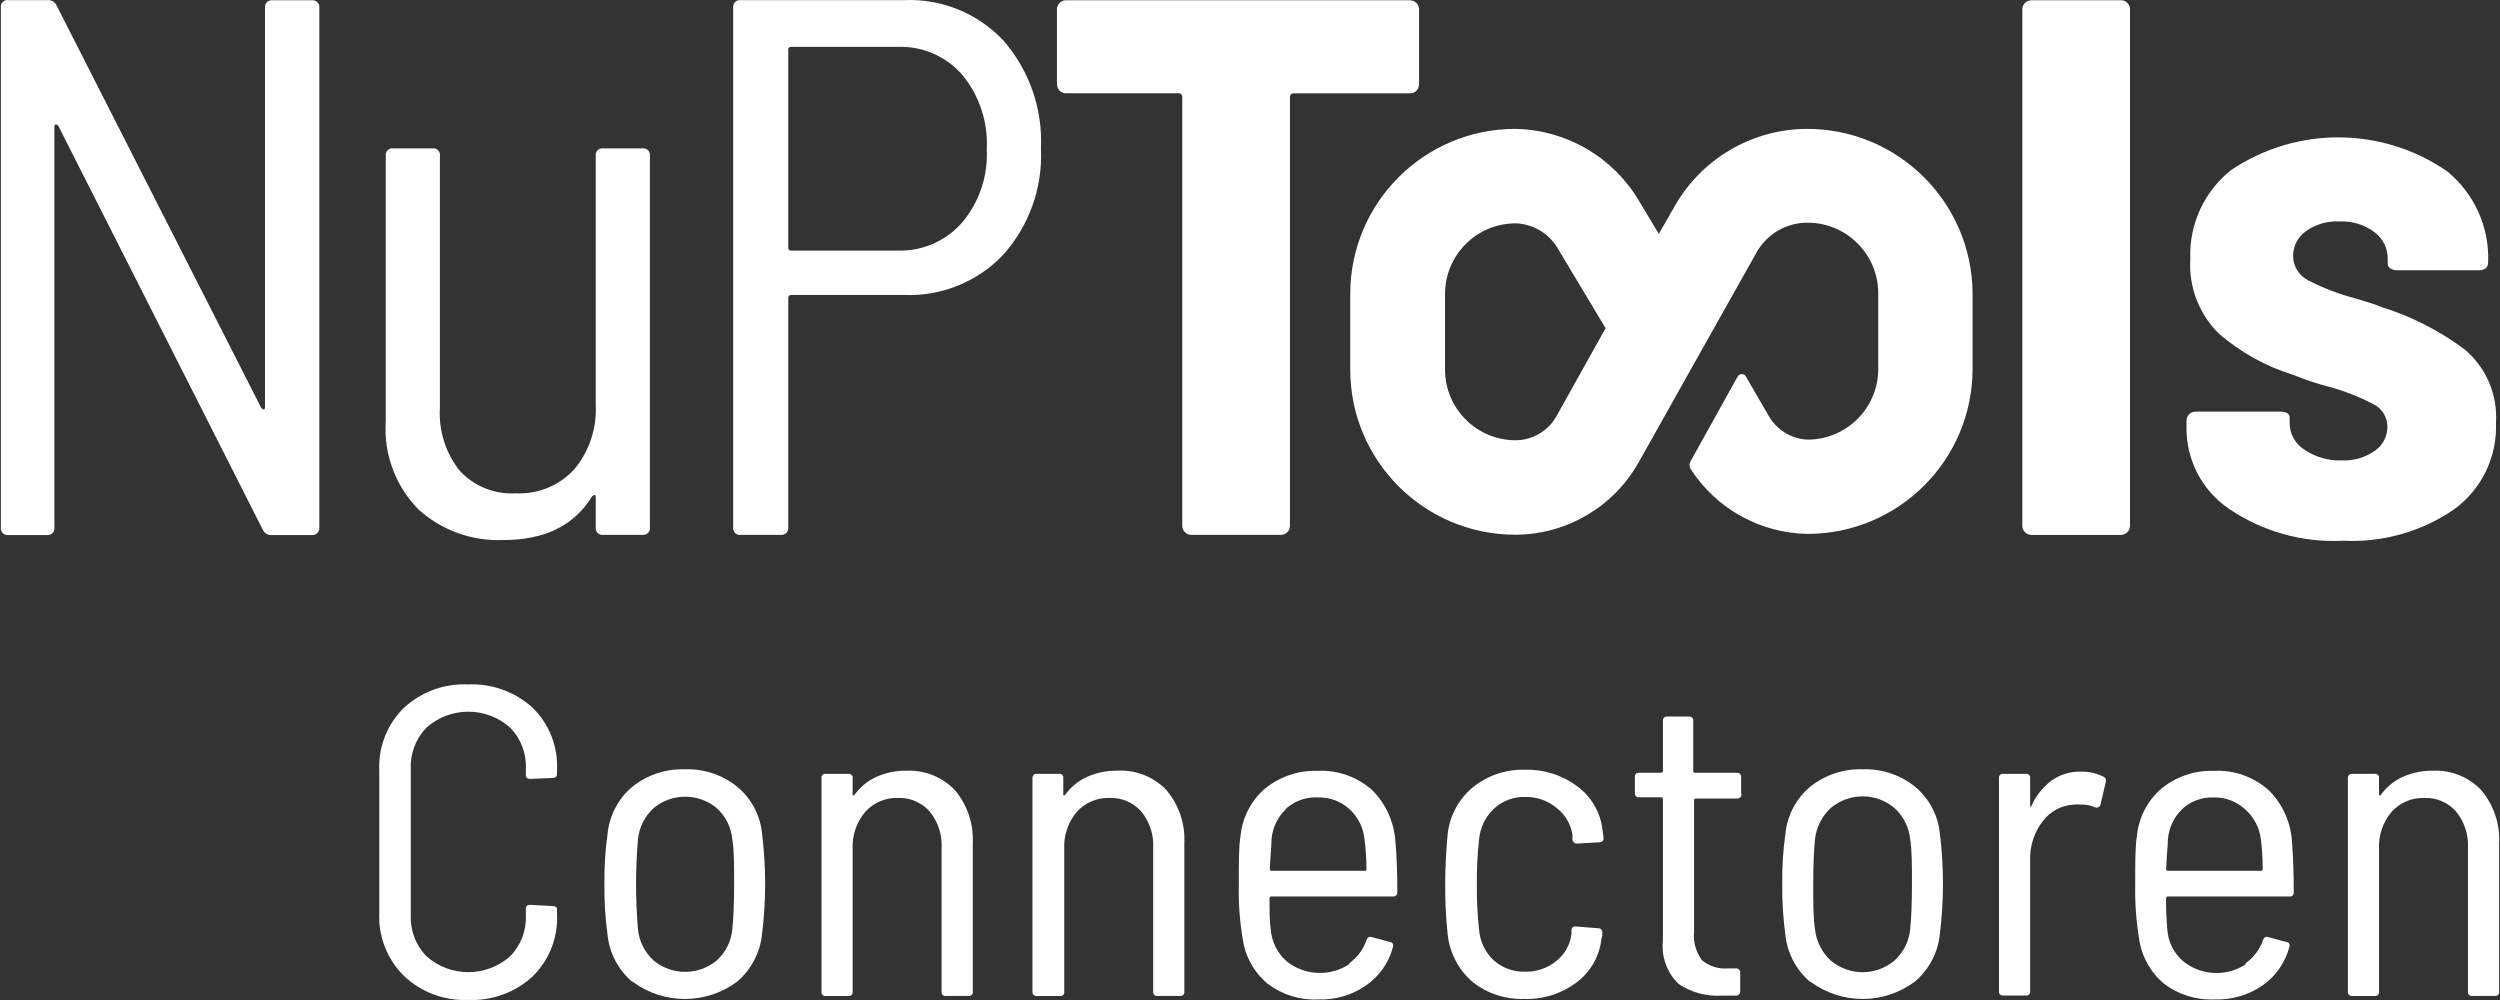
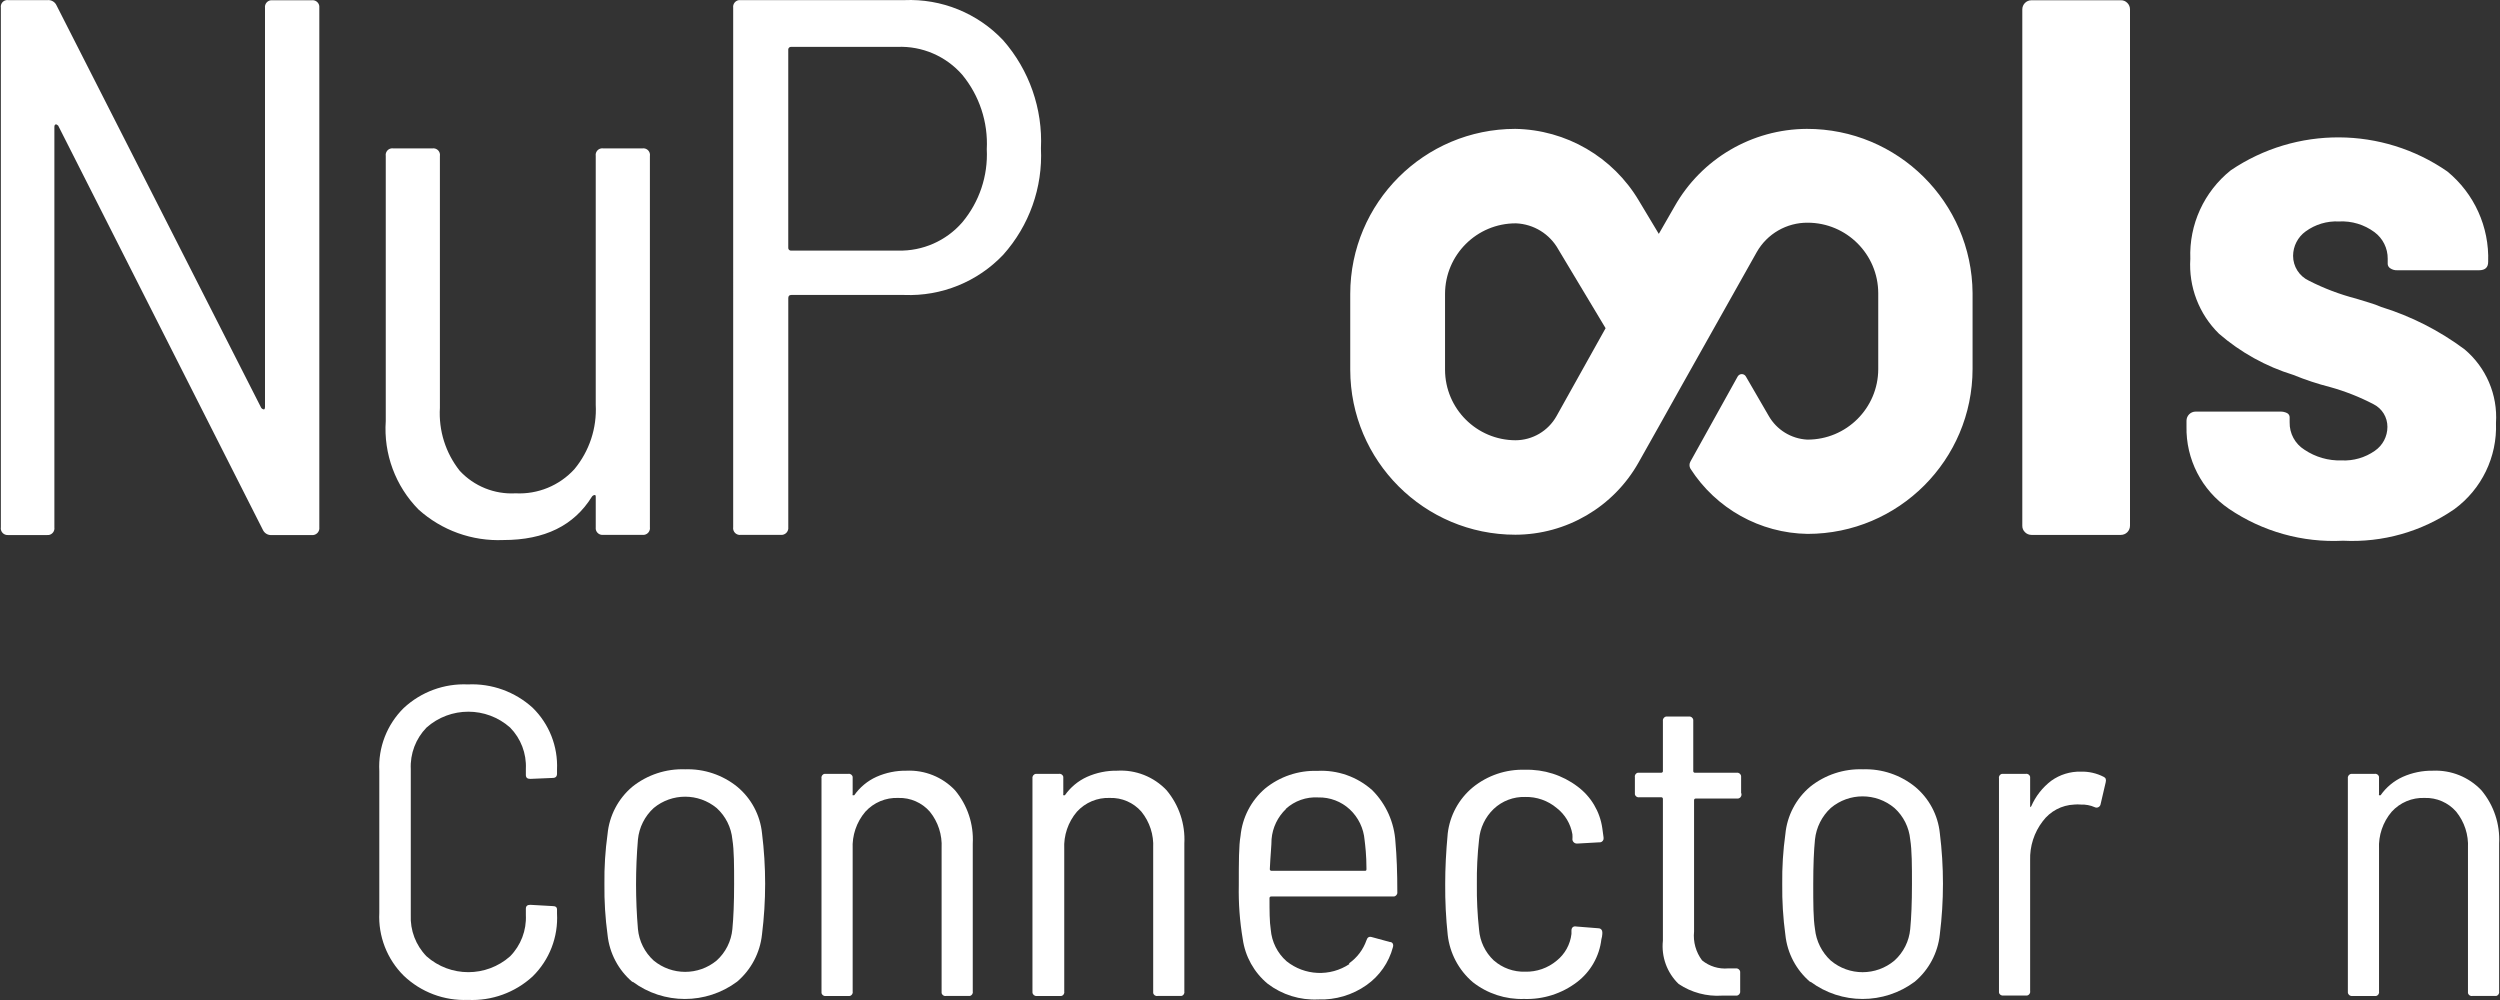
<svg xmlns="http://www.w3.org/2000/svg" version="1.1" id="Ebene_1" x="0px" y="0px" viewBox="0 0 125 50" xml:space="preserve">
  <rect x="0" y="0" width="125" height="50" fill="#333333" stroke="none" />
  <g>
    <path fill="#FFFFFF" d="M0.043,26.358V0.384c-0.028-0.18,0.095-0.35,0.275-0.378c0.034-0.005,0.068-0.005,0.102,0h1.952   c0.194-0.02,0.379,0.089,0.457,0.268l10.232,20.118c0.031,0.044,0.08,0.073,0.134,0.079c0,0,0.055,0,0.055-0.118V0.392   c-0.024-0.185,0.107-0.355,0.293-0.379c0.031-0.004,0.062-0.004,0.093,0.001h1.944c0.185-0.028,0.357,0.1,0.385,0.285   c0.005,0.031,0.005,0.062,0.001,0.093v25.974c0.023,0.19-0.112,0.363-0.302,0.386c-0.028,0.003-0.056,0.003-0.084,0h-1.984   c-0.194,0.02-0.379-0.089-0.457-0.268L2.908,6.279C2.853,6.232,2.813,6.208,2.774,6.224S2.719,6.279,2.719,6.358v20.008   c0.028,0.185-0.1,0.357-0.285,0.385c-0.031,0.005-0.062,0.005-0.093,0.001H0.389c-0.187,0.007-0.344-0.139-0.351-0.326   C0.038,26.403,0.039,26.381,0.043,26.358z" />
    <path fill="#FFFFFF" d="M30.165,7.42h1.952c0.18-0.028,0.35,0.095,0.378,0.275c0.005,0.034,0.005,0.069,0,0.102v18.56   c0.028,0.185-0.1,0.357-0.285,0.385c-0.031,0.005-0.062,0.005-0.093,0.001h-1.952c-0.185,0.024-0.355-0.107-0.379-0.293   c-0.004-0.031-0.004-0.062,0.001-0.093v-1.488c0-0.079,0-0.118-0.055-0.118c-0.054,0.006-0.103,0.035-0.134,0.079   c-0.897,1.448-2.361,2.172-4.431,2.172c-1.56,0.066-3.083-0.482-4.242-1.527c-1.154-1.172-1.75-2.783-1.637-4.424V7.798   c-0.028-0.18,0.095-0.35,0.275-0.378c0.034-0.005,0.068-0.005,0.102,0h1.952c0.18-0.028,0.35,0.095,0.378,0.275   C22,7.73,22,7.764,21.995,7.798v12.594c-0.068,1.136,0.285,2.257,0.992,3.148c0.717,0.773,1.742,1.186,2.794,1.126   c1.109,0.057,2.186-0.385,2.936-1.204c0.75-0.903,1.132-2.055,1.07-3.227V7.798c-0.028-0.18,0.095-0.35,0.275-0.378   C30.097,7.415,30.131,7.415,30.165,7.42z" />
    <path fill="#FFFFFF" d="M50.158,2.013c1.306,1.49,1.983,3.428,1.889,5.407c0.095,1.953-0.584,3.865-1.889,5.321   c-1.282,1.349-3.083,2.08-4.943,2.007h-5.651c-0.102,0-0.15,0.055-0.15,0.157v11.452c0.023,0.19-0.112,0.363-0.302,0.386   c-0.028,0.003-0.056,0.003-0.084,0h-1.983c-0.185,0.028-0.357-0.099-0.386-0.283c-0.005-0.034-0.005-0.068,0-0.102V0.384   c-0.024-0.185,0.107-0.355,0.293-0.379c0.031-0.004,0.062-0.004,0.093,0.001h8.17C47.076-0.074,48.88,0.658,50.158,2.013z    M48.111,11.12c0.856-1.021,1.295-2.329,1.228-3.66c0.07-1.351-0.368-2.679-1.228-3.723c-0.814-0.931-2.007-1.444-3.243-1.393   h-5.305c-0.073-0.009-0.14,0.043-0.15,0.116c-0.001,0.011-0.001,0.022,0,0.034v9.886c-0.009,0.073,0.043,0.14,0.116,0.15   c0.011,0.001,0.022,0.001,0.034,0h5.344C46.132,12.561,47.307,12.044,48.111,11.12z" />
-     <path fill="#FFFFFF" d="M70.819,0.148c0.086,0.085,0.135,0.201,0.134,0.323v3.739c-0.001,0.123-0.048,0.242-0.134,0.331   c-0.09,0.083-0.208,0.128-0.331,0.126h-5.801c-0.095-0.01-0.18,0.06-0.19,0.155c-0.001,0.014-0.001,0.028,0.001,0.042V26.28   c0.004,0.252-0.196,0.46-0.449,0.464c-0.005,0-0.011,0-0.016,0h-4.463c-0.121,0.001-0.238-0.047-0.323-0.134   c-0.09-0.086-0.139-0.206-0.134-0.331V4.862c0.014-0.095-0.051-0.183-0.146-0.197c-0.017-0.003-0.034-0.003-0.051,0h-5.612   c-0.12,0.004-0.237-0.042-0.323-0.126c-0.085-0.089-0.133-0.207-0.134-0.331V0.47c-0.001-0.121,0.047-0.238,0.134-0.323   c0.083-0.09,0.201-0.139,0.323-0.134h17.182C70.613,0.011,70.732,0.059,70.819,0.148z" />
    <path fill="#FFFFFF" d="M101.249,26.61c-0.09-0.086-0.139-0.206-0.134-0.331V0.47c0-0.252,0.204-0.457,0.457-0.457h4.471   c0.122-0.004,0.239,0.045,0.323,0.134c0.086,0.085,0.135,0.201,0.134,0.323V26.28c0.001,0.124-0.047,0.243-0.134,0.331   c-0.086,0.086-0.202,0.134-0.323,0.134h-4.471C101.45,26.745,101.334,26.696,101.249,26.61z" />
    <path fill="#FFFFFF" d="M111.442,25.437c-1.355-0.927-2.152-2.475-2.117-4.117v-0.283c0-0.252,0.204-0.457,0.457-0.457h4.235   c0.114-0.003,0.228,0.021,0.331,0.071c0.077,0.037,0.128,0.112,0.134,0.197v0.268c-0.012,0.555,0.269,1.075,0.74,1.37   c0.548,0.369,1.198,0.556,1.858,0.535c0.592,0.029,1.176-0.14,1.661-0.48c0.395-0.27,0.63-0.718,0.63-1.196   c0.003-0.479-0.265-0.918-0.693-1.133c-0.692-0.362-1.42-0.649-2.172-0.858c-0.625-0.159-1.237-0.362-1.834-0.606   c-1.371-0.422-2.638-1.124-3.723-2.062c-1-0.981-1.523-2.349-1.433-3.747c-0.066-1.712,0.685-3.353,2.023-4.424   c3.274-2.214,7.571-2.193,10.823,0.055c1.352,1.106,2.109,2.78,2.046,4.526c0,0.275-0.15,0.417-0.457,0.417h-4.101   c-0.117,0.004-0.233-0.029-0.331-0.094c-0.077-0.044-0.127-0.124-0.134-0.213v-0.268c0.005-0.524-0.241-1.018-0.661-1.33   c-0.513-0.38-1.142-0.569-1.779-0.535c-0.594-0.029-1.18,0.146-1.661,0.496c-0.393,0.282-0.627,0.736-0.63,1.22   c-0.002,0.532,0.305,1.017,0.787,1.244c0.752,0.385,1.544,0.686,2.361,0.897l0.669,0.205c0.201,0.059,0.398,0.13,0.59,0.213   c1.498,0.464,2.906,1.18,4.164,2.117c1.081,0.907,1.666,2.275,1.574,3.684c0.065,1.695-0.716,3.312-2.086,4.313   c-1.629,1.122-3.582,1.675-5.557,1.574C115.128,27.141,113.121,26.579,111.442,25.437z" />
    <path fill="#FFFFFF" d="M90.339,6.444c-2.741,0.013-5.264,1.494-6.612,3.88l-0.787,1.37l-0.992-1.653   c-1.297-2.193-3.639-3.555-6.187-3.597c-4.554,0.004-8.245,3.695-8.249,8.249v3.794c0.004,4.557,3.7,8.249,8.257,8.249   c2.551-0.006,4.902-1.383,6.155-3.605l1.173-2.086l0,0l0.929-1.661l0,0l3.81-6.777c0.52-0.917,1.496-1.48,2.55-1.472   c1.946,0.004,3.522,1.581,3.526,3.526v3.794c-0.004,1.952-1.59,3.531-3.542,3.526c-0.003,0-0.005,0-0.008,0   c-0.803-0.042-1.53-0.49-1.928-1.189l-1.141-1.968c-0.065-0.113-0.209-0.152-0.322-0.087c-0.036,0.021-0.066,0.051-0.087,0.087   l-2.361,4.25c-0.066,0.112-0.066,0.25,0,0.362c1.282,1.999,3.481,3.223,5.856,3.259c4.554-0.004,8.245-3.695,8.249-8.249v-3.794   C98.593,10.104,94.89,6.436,90.339,6.444z M77.824,20.809c-0.416,0.74-1.197,1.2-2.046,1.204c-1.946-0.004-3.522-1.581-3.526-3.526   v-3.794c0.004-1.952,1.59-3.531,3.542-3.526c0.003,0,0.005,0,0.008,0c0.885,0.037,1.687,0.532,2.117,1.307l2.361,3.936   L77.824,20.809z" />
    <g>
      <g>
        <path fill="#FFFFFF" d="M20.185,48.783c-0.835-0.829-1.278-1.973-1.22-3.148V38.55c-0.062-1.176,0.382-2.322,1.22-3.148     c0.868-0.809,2.026-1.235,3.211-1.181c1.19-0.055,2.353,0.364,3.235,1.165c0.829,0.81,1.272,1.936,1.22,3.093v0.205     c0,0.142-0.071,0.213-0.22,0.213l-1.118,0.047c-0.15,0-0.22-0.063-0.22-0.197V38.44c0.036-0.767-0.25-1.514-0.787-2.062     c-1.192-1.058-2.987-1.058-4.18,0c-0.539,0.554-0.824,1.306-0.787,2.078v7.289c-0.036,0.769,0.249,1.519,0.787,2.07     c1.192,1.058,2.987,1.058,4.18,0c0.538-0.548,0.823-1.295,0.787-2.062v-0.315c0-0.134,0.071-0.197,0.22-0.197l1.118,0.063     c0.15,0,0.22,0.055,0.22,0.173v0.197c0.065,1.176-0.379,2.323-1.22,3.148c-0.879,0.807-2.043,1.229-3.235,1.173     C22.205,50.044,21.046,49.607,20.185,48.783z" />
        <path fill="#FFFFFF" d="M31.629,49.106c-0.707-0.596-1.155-1.442-1.251-2.361c-0.115-0.842-0.167-1.692-0.157-2.542     c-0.011-0.837,0.042-1.674,0.157-2.503c0.087-0.918,0.531-1.766,1.236-2.361c0.748-0.599,1.687-0.909,2.645-0.874     c0.945-0.031,1.87,0.279,2.605,0.874c0.699,0.58,1.142,1.411,1.236,2.314c0.21,1.683,0.21,3.386,0,5.069     c-0.097,0.917-0.542,1.762-1.244,2.361c-1.551,1.154-3.676,1.154-5.226,0L31.629,49.106z M35.832,48.027     c0.451-0.407,0.732-0.969,0.787-1.574c0.055-0.575,0.087-1.322,0.087-2.243c0-0.921,0-1.692-0.087-2.235     c-0.057-0.605-0.337-1.166-0.787-1.574c-0.914-0.755-2.235-0.755-3.148,0c-0.447,0.41-0.728,0.97-0.787,1.574     c-0.126,1.49-0.126,2.988,0,4.479c0.057,0.604,0.338,1.166,0.787,1.574C33.598,48.782,34.919,48.782,35.832,48.027z" />
        <path fill="#FFFFFF" d="M47.749,39.511c0.624,0.745,0.942,1.698,0.889,2.668v7.399c0.019,0.103-0.048,0.201-0.151,0.22     c-0.023,0.004-0.046,0.004-0.069,0h-1.118c-0.103,0.019-0.201-0.048-0.22-0.151c-0.004-0.023-0.004-0.046,0-0.069v-7.178     c0.035-0.658-0.175-1.306-0.59-1.818c-0.396-0.452-0.973-0.704-1.574-0.685c-0.627-0.026-1.232,0.228-1.653,0.693     c-0.438,0.517-0.663,1.181-0.63,1.858v7.131c0.019,0.103-0.048,0.201-0.151,0.22c-0.023,0.004-0.046,0.004-0.069,0h-1.118     c-0.103,0.019-0.201-0.048-0.22-0.151c-0.004-0.023-0.004-0.046,0-0.069V38.913c-0.019-0.103,0.048-0.201,0.151-0.22     c0.023-0.004,0.046-0.004,0.069,0h1.118c0.103-0.019,0.201,0.048,0.22,0.151c0.004,0.023,0.004,0.046,0,0.069V39.7     c-0.009,0.02-0.009,0.043,0,0.063c0,0,0.047,0,0.079,0c0.281-0.401,0.664-0.719,1.11-0.921c0.473-0.21,0.986-0.315,1.503-0.307     C46.236,38.494,47.121,38.85,47.749,39.511z" />
        <path fill="#FFFFFF" d="M58.328,39.511c0.624,0.745,0.942,1.698,0.889,2.668v7.399c0.019,0.103-0.048,0.201-0.151,0.22     c-0.023,0.004-0.046,0.004-0.069,0h-1.118c-0.103,0.019-0.201-0.048-0.22-0.151c-0.004-0.023-0.004-0.046,0-0.069v-7.178     c0.035-0.658-0.175-1.306-0.59-1.818c-0.396-0.452-0.973-0.704-1.574-0.685c-0.627-0.026-1.232,0.228-1.653,0.693     c-0.438,0.517-0.663,1.181-0.63,1.858v7.131c0.019,0.103-0.048,0.201-0.151,0.22c-0.023,0.004-0.046,0.004-0.069,0h-1.149     c-0.108,0.014-0.206-0.062-0.22-0.17c-0.002-0.017-0.002-0.034,0-0.05V38.913c-0.014-0.108,0.062-0.206,0.17-0.22     c0.017-0.002,0.034-0.002,0.05,0h1.102c0.103-0.019,0.201,0.048,0.22,0.151c0.004,0.023,0.004,0.046,0,0.069V39.7     c-0.009,0.02-0.009,0.043,0,0.063c0,0,0.047,0,0.079,0c0.281-0.401,0.664-0.719,1.11-0.921c0.473-0.21,0.986-0.315,1.503-0.307     C56.784,38.479,57.688,38.837,58.328,39.511z" />
        <path fill="#FFFFFF" d="M67.45,48.169c0.405-0.285,0.711-0.689,0.874-1.157c0.047-0.15,0.134-0.197,0.268-0.157l0.897,0.244     c0.15,0,0.197,0.134,0.157,0.26c-0.203,0.769-0.672,1.44-1.322,1.897c-0.703,0.496-1.549,0.747-2.409,0.716     c-0.911,0.046-1.809-0.233-2.534-0.787c-0.679-0.564-1.123-1.361-1.244-2.235c-0.15-0.889-0.216-1.79-0.197-2.692     c0-1.157,0-1.976,0.087-2.464c0.088-0.915,0.525-1.76,1.22-2.361c0.737-0.604,1.669-0.92,2.621-0.889     c1.008-0.054,1.996,0.294,2.747,0.968c0.69,0.692,1.101,1.614,1.157,2.59c0.063,0.693,0.094,1.527,0.094,2.503     c0.014,0.108-0.062,0.206-0.17,0.22c-0.017,0.002-0.034,0.002-0.05,0h-6.084c-0.043-0.005-0.082,0.027-0.087,0.07     c-0.001,0.006-0.001,0.011,0,0.017c0,0.63,0,1.165,0.063,1.574c0.05,0.607,0.332,1.171,0.787,1.574     c0.907,0.728,2.18,0.785,3.148,0.142L67.45,48.169z M64.302,40.447c-0.418,0.398-0.676,0.936-0.724,1.511     c0,0.307-0.055,0.787-0.087,1.495c-0.005,0.043,0.027,0.082,0.07,0.087c0.006,0.001,0.011,0.001,0.017,0h4.652     c0.063,0,0.094,0,0.094-0.087c0-0.701-0.063-1.189-0.094-1.448c-0.047-0.586-0.311-1.133-0.74-1.535     c-0.427-0.396-0.992-0.611-1.574-0.598c-0.599-0.037-1.187,0.17-1.629,0.575H64.302z" />
        <path fill="#FFFFFF" d="M73.637,49.106c-0.701-0.6-1.148-1.444-1.251-2.361c-0.09-0.844-0.132-1.693-0.126-2.542     c0-0.787,0.039-1.574,0.126-2.527c0.105-0.901,0.553-1.727,1.251-2.306c0.736-0.599,1.664-0.913,2.613-0.882     c0.943-0.028,1.868,0.266,2.621,0.834c0.677,0.501,1.125,1.252,1.244,2.086l0.063,0.464v0.039     c0.009,0.104-0.068,0.195-0.172,0.204c-0.008,0.001-0.016,0.001-0.024,0l-1.118,0.063c-0.121,0.009-0.228-0.077-0.244-0.197     c0.007-0.089,0.007-0.179,0-0.268c-0.088-0.521-0.369-0.99-0.787-1.314c-0.44-0.369-1-0.565-1.574-0.551     c-0.583-0.018-1.15,0.198-1.574,0.598c-0.423,0.405-0.683,0.951-0.732,1.535c-0.082,0.742-0.119,1.489-0.11,2.235     c-0.009,0.757,0.028,1.514,0.11,2.267c0.045,0.585,0.306,1.132,0.732,1.535c0.434,0.382,0.997,0.585,1.574,0.567     c0.574,0.014,1.134-0.182,1.574-0.551c0.414-0.331,0.679-0.812,0.74-1.338v-0.173c0-0.157,0.11-0.228,0.244-0.197l1.094,0.087     c0.134,0,0.205,0.094,0.205,0.197v0.087c-0.005,0.091-0.021,0.181-0.047,0.268c-0.099,0.85-0.539,1.623-1.22,2.141     c-0.758,0.577-1.692,0.874-2.645,0.842C75.275,49.978,74.366,49.68,73.637,49.106z" />
        <path fill="#FFFFFF" d="M86.876,39.928H84.79c-0.043-0.005-0.082,0.027-0.087,0.07c-0.001,0.006-0.001,0.011,0,0.017v6.564     c-0.053,0.514,0.091,1.028,0.401,1.44c0.367,0.299,0.835,0.443,1.307,0.401h0.378c0.108-0.014,0.206,0.062,0.22,0.17     c0.002,0.017,0.002,0.034,0,0.05v0.921c0.014,0.108-0.062,0.206-0.17,0.22c-0.017,0.002-0.034,0.002-0.05,0h-0.685     c-0.769,0.051-1.532-0.154-2.172-0.582c-0.582-0.561-0.873-1.36-0.787-2.165v-7.084c0.005-0.043-0.027-0.082-0.07-0.087     c-0.006-0.001-0.011-0.001-0.017,0h-1.094c-0.103,0.019-0.201-0.048-0.22-0.151c-0.004-0.023-0.004-0.046,0-0.069v-0.787     c-0.019-0.103,0.048-0.201,0.151-0.22c0.023-0.004,0.046-0.004,0.069,0h1.094c0.043,0.005,0.082-0.027,0.087-0.07     c0.001-0.006,0.001-0.011,0-0.017v-2.503c-0.014-0.108,0.062-0.206,0.17-0.22c0.017-0.002,0.034-0.002,0.05,0h1.078     c0.108-0.014,0.206,0.062,0.22,0.17c0.002,0.017,0.002,0.034,0,0.05v2.503c-0.005,0.043,0.027,0.082,0.07,0.087     c0.006,0.001,0.011,0.001,0.017,0h2.086c0.108-0.014,0.206,0.062,0.22,0.17c0.002,0.017,0.002,0.034,0,0.05v0.787     c0.048,0.098,0.008,0.215-0.09,0.263C86.939,39.922,86.908,39.929,86.876,39.928z" />
-         <path fill="#FFFFFF" d="M90.52,49.106c-0.707-0.596-1.155-1.442-1.251-2.361c-0.115-0.842-0.167-1.692-0.157-2.542     c-0.011-0.837,0.042-1.674,0.157-2.503c0.087-0.918,0.531-1.766,1.236-2.361c0.748-0.599,1.687-0.909,2.645-0.874     c0.945-0.031,1.87,0.279,2.605,0.874c0.699,0.58,1.142,1.411,1.236,2.314c0.21,1.683,0.21,3.386,0,5.069     c-0.096,0.919-0.545,1.766-1.251,2.361c-1.548,1.153-3.67,1.153-5.219,0V49.106z M94.724,48.027     c0.451-0.407,0.732-0.969,0.787-1.574c0.055-0.575,0.087-1.322,0.087-2.243c0-0.921,0-1.692-0.087-2.235     c-0.057-0.605-0.337-1.166-0.787-1.574c-0.921-0.777-2.267-0.777-3.188,0c-0.444,0.413-0.723,0.972-0.787,1.574     c-0.055,0.543-0.087,1.283-0.087,2.235c0,0.952,0,1.7,0.087,2.243c0.062,0.603,0.342,1.163,0.787,1.574     C92.456,48.804,93.803,48.804,94.724,48.027z" />
+         <path fill="#FFFFFF" d="M90.52,49.106c-0.707-0.596-1.155-1.442-1.251-2.361c-0.115-0.842-0.167-1.692-0.157-2.542     c-0.011-0.837,0.042-1.674,0.157-2.503c0.087-0.918,0.531-1.766,1.236-2.361c0.748-0.599,1.687-0.909,2.645-0.874     c0.945-0.031,1.87,0.279,2.605,0.874c0.699,0.58,1.142,1.411,1.236,2.314c0.21,1.683,0.21,3.386,0,5.069     c-0.096,0.919-0.545,1.766-1.251,2.361c-1.548,1.153-3.67,1.153-5.219,0V49.106z M94.724,48.027     c0.451-0.407,0.732-0.969,0.787-1.574c0.055-0.575,0.087-1.322,0.087-2.243c0-0.921,0-1.692-0.087-2.235     c-0.057-0.605-0.337-1.166-0.787-1.574c-0.921-0.777-2.267-0.777-3.188,0c-0.444,0.413-0.723,0.972-0.787,1.574     c-0.055,0.543-0.087,1.283-0.087,2.235c0,0.952,0,1.7,0.087,2.243c0.062,0.603,0.342,1.163,0.787,1.574     C92.456,48.804,93.803,48.804,94.724,48.027" />
        <path fill="#FFFFFF" d="M105.184,38.842c0.102,0.047,0.134,0.134,0.102,0.268l-0.26,1.118c-0.029,0.109-0.141,0.175-0.25,0.146     c-0.011-0.003-0.023-0.007-0.033-0.012c-0.22-0.098-0.46-0.143-0.701-0.134c-0.11-0.011-0.221-0.011-0.331,0     c-0.624,0.027-1.202,0.333-1.574,0.834c-0.43,0.558-0.652,1.248-0.63,1.952v6.541c0.019,0.103-0.048,0.201-0.151,0.22     c-0.023,0.004-0.046,0.004-0.069,0h-1.118c-0.103,0.019-0.201-0.048-0.22-0.151c-0.004-0.023-0.004-0.046,0-0.069V38.913     c-0.019-0.103,0.048-0.201,0.151-0.22c0.023-0.004,0.046-0.004,0.069,0h1.118c0.103-0.019,0.201,0.048,0.22,0.151     c0.004,0.023,0.004,0.046,0,0.069v1.377c0,0.047,0,0.071,0,0.071s0,0,0.055-0.047c0.219-0.503,0.563-0.942,1-1.275     c0.43-0.309,0.95-0.47,1.48-0.457C104.439,38.571,104.832,38.661,105.184,38.842z" />
-         <path fill="#FFFFFF" d="M112.268,48.169c0.408-0.283,0.717-0.688,0.882-1.157c0.039-0.15,0.134-0.197,0.26-0.157l0.905,0.244     c0.142,0,0.197,0.134,0.15,0.26c-0.203,0.766-0.668,1.438-1.314,1.897c-0.707,0.494-1.555,0.745-2.416,0.716     c-0.911,0.043-1.808-0.236-2.534-0.787c-0.677-0.566-1.12-1.362-1.244-2.235c-0.146-0.89-0.212-1.791-0.197-2.692     c0-1.157,0-1.976,0.087-2.464c0.088-0.915,0.525-1.76,1.22-2.361c0.737-0.604,1.668-0.92,2.621-0.889     c1.008-0.055,1.996,0.294,2.747,0.968c0.697,0.688,1.112,1.611,1.165,2.59c0.055,0.693,0.087,1.527,0.087,2.503     c0.019,0.103-0.048,0.201-0.151,0.22c-0.023,0.004-0.046,0.004-0.069,0h-6.076c-0.043-0.005-0.082,0.027-0.087,0.07     c-0.001,0.006-0.001,0.011,0,0.017c-0.005,0.525,0.016,1.051,0.063,1.574c0.041,0.609,0.324,1.176,0.787,1.574     c0.905,0.733,2.182,0.791,3.148,0.142L112.268,48.169z M109.12,40.447c-0.418,0.398-0.676,0.936-0.724,1.511     c0,0.307-0.063,0.787-0.087,1.495c-0.005,0.043,0.027,0.082,0.07,0.087c0.006,0.001,0.011,0.001,0.017,0h4.652     c0.043,0.005,0.082-0.027,0.087-0.07c0.001-0.006,0.001-0.011,0-0.017c0-0.701-0.055-1.189-0.087-1.448     c-0.059-0.593-0.341-1.141-0.787-1.535c-0.427-0.396-0.992-0.611-1.574-0.598c-0.58-0.023-1.146,0.183-1.574,0.575H109.12z" />
        <path fill="#FFFFFF" d="M124.067,39.511c0.624,0.745,0.942,1.698,0.889,2.668v7.399c0.019,0.103-0.048,0.201-0.151,0.22     c-0.023,0.004-0.046,0.004-0.069,0h-1.118c-0.103,0.019-0.201-0.048-0.22-0.151c-0.004-0.023-0.004-0.046,0-0.069v-7.178     c0.035-0.658-0.175-1.306-0.59-1.818c-0.396-0.452-0.973-0.704-1.574-0.685c-0.627-0.026-1.232,0.228-1.653,0.693     c-0.438,0.517-0.663,1.181-0.63,1.858v7.131c0.019,0.103-0.048,0.201-0.151,0.22c-0.023,0.004-0.046,0.004-0.069,0h-1.118     c-0.108,0.014-0.206-0.062-0.22-0.17c-0.002-0.017-0.002-0.034,0-0.05V38.913c-0.014-0.108,0.062-0.206,0.17-0.22     c0.017-0.002,0.034-0.002,0.05,0h1.118c0.103-0.019,0.201,0.048,0.22,0.151c0.004,0.023,0.004,0.046,0,0.069V39.7     c-0.009,0.02-0.009,0.043,0,0.063c0,0,0.047,0,0.079,0c0.281-0.401,0.664-0.719,1.11-0.921c0.473-0.21,0.986-0.315,1.503-0.307     C122.554,38.494,123.438,38.85,124.067,39.511z" />
      </g>
    </g>
  </g>
</svg>